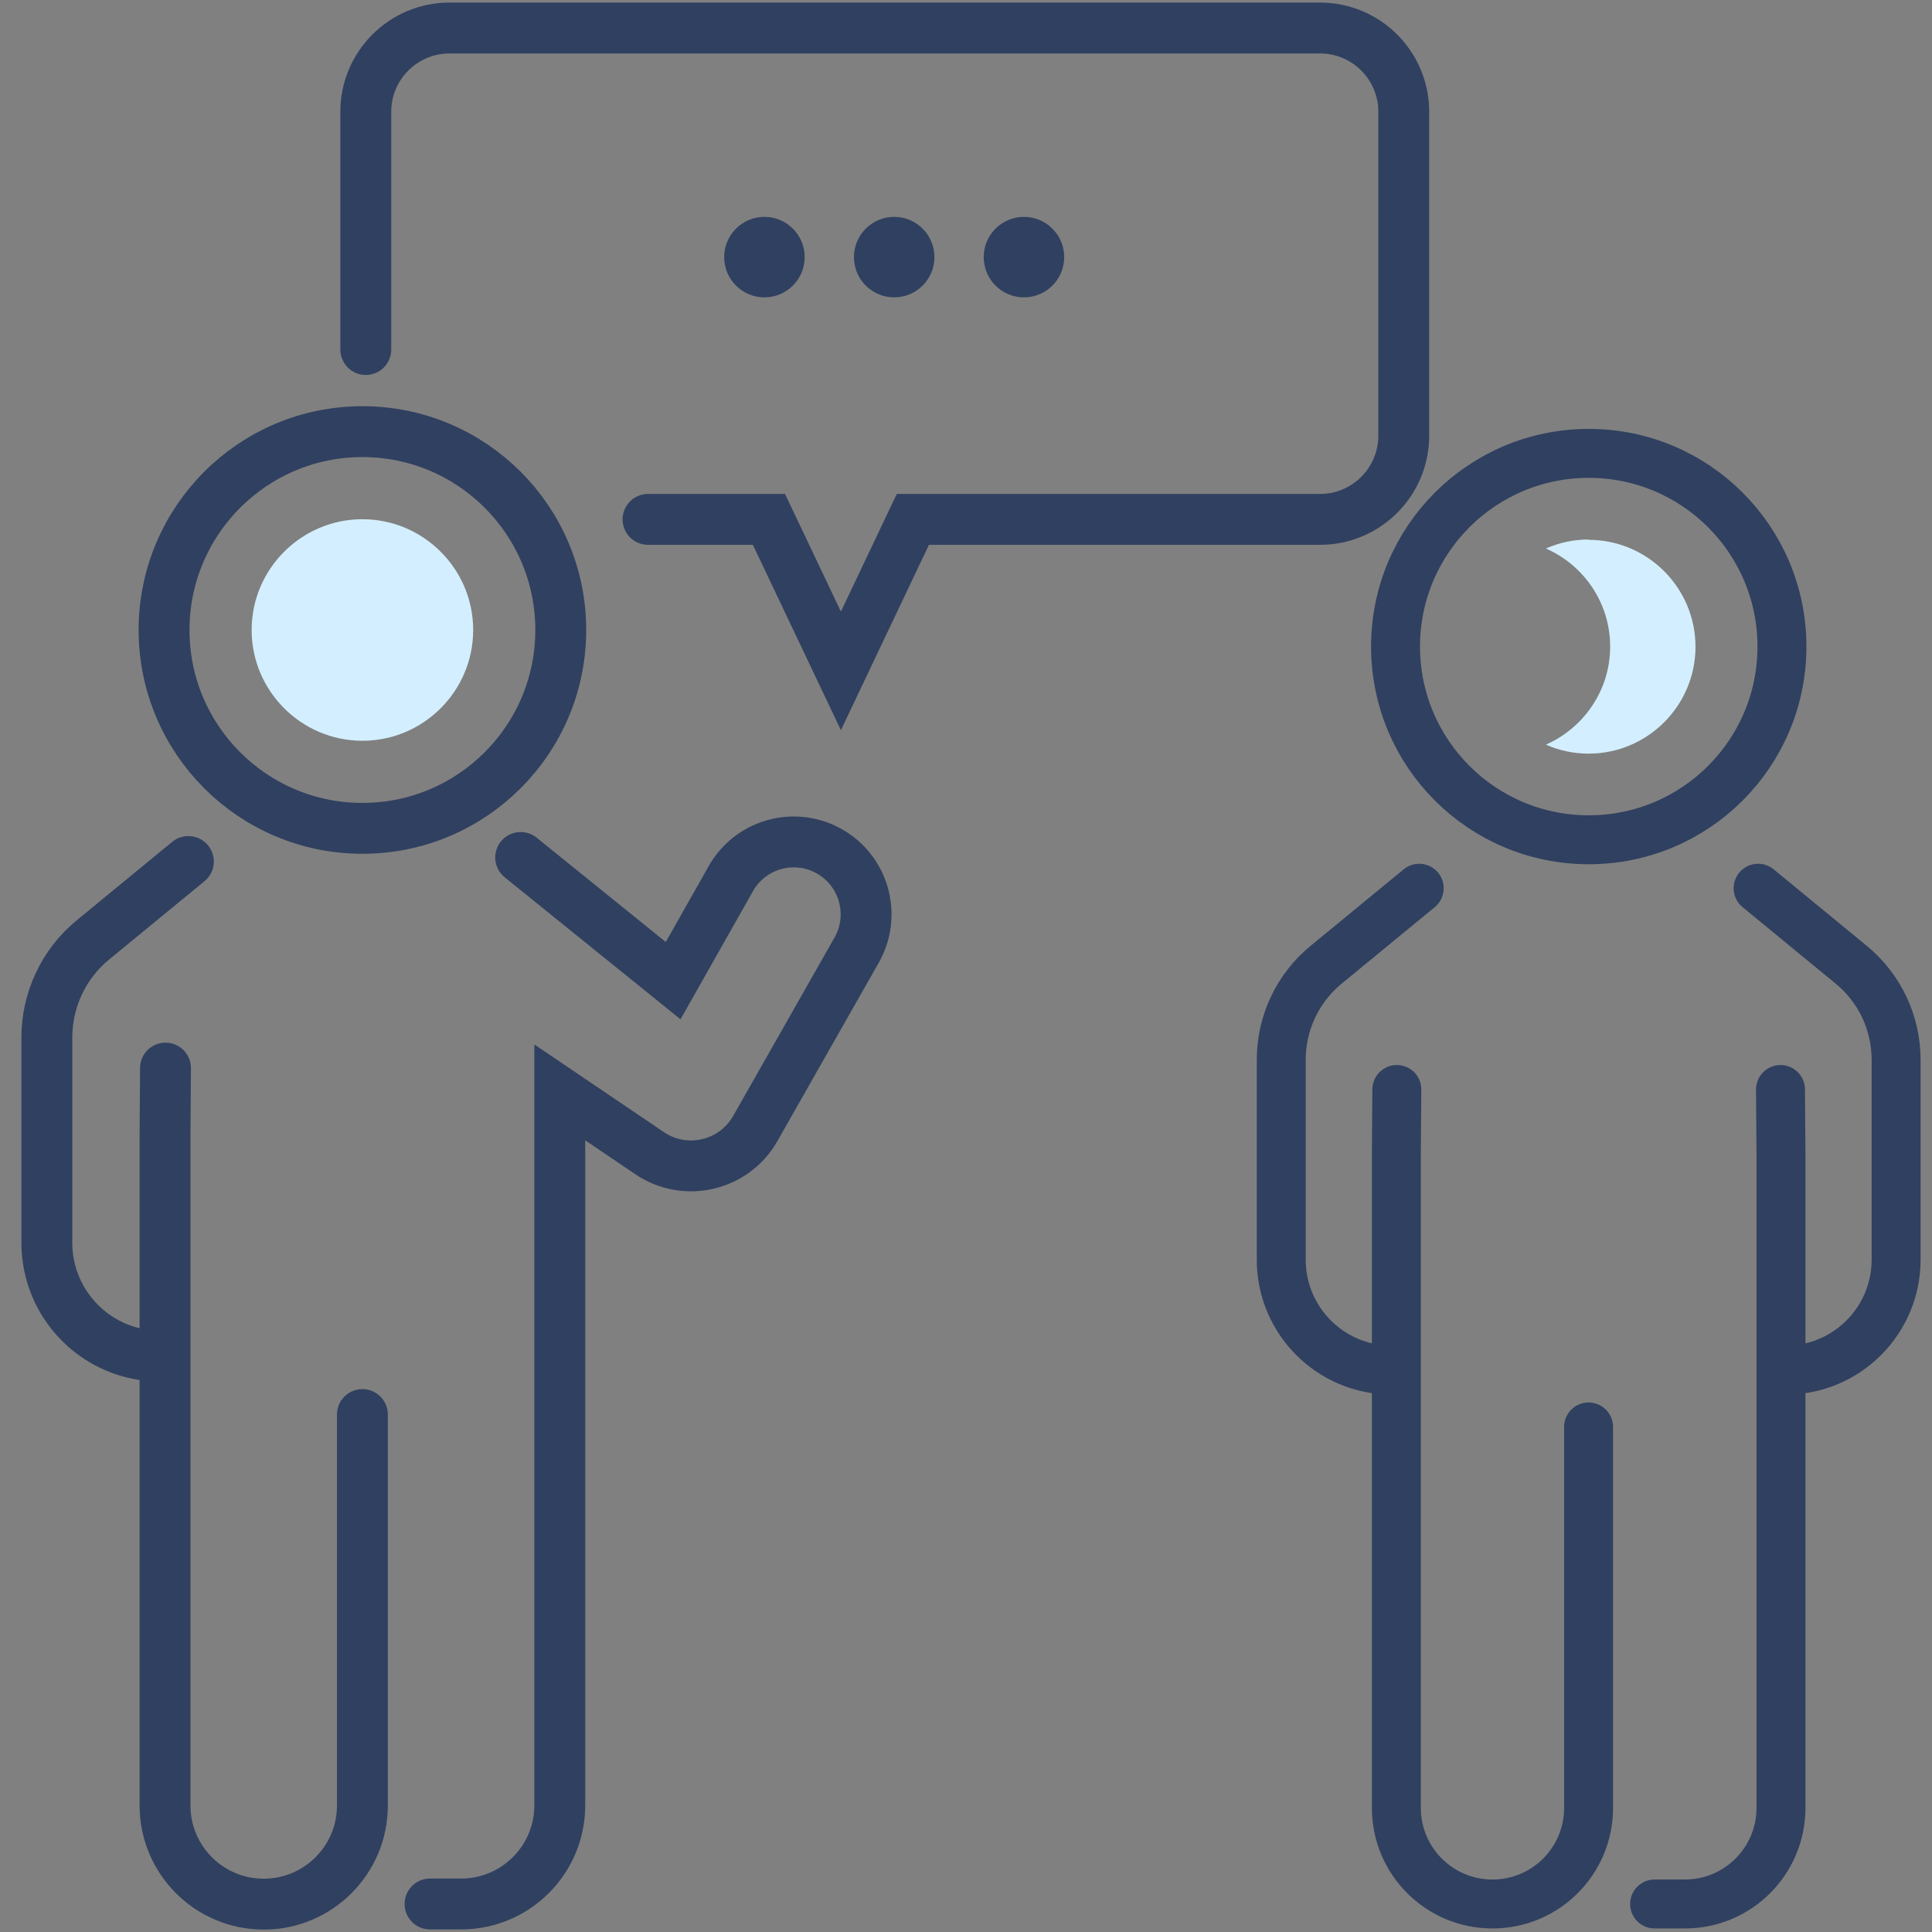
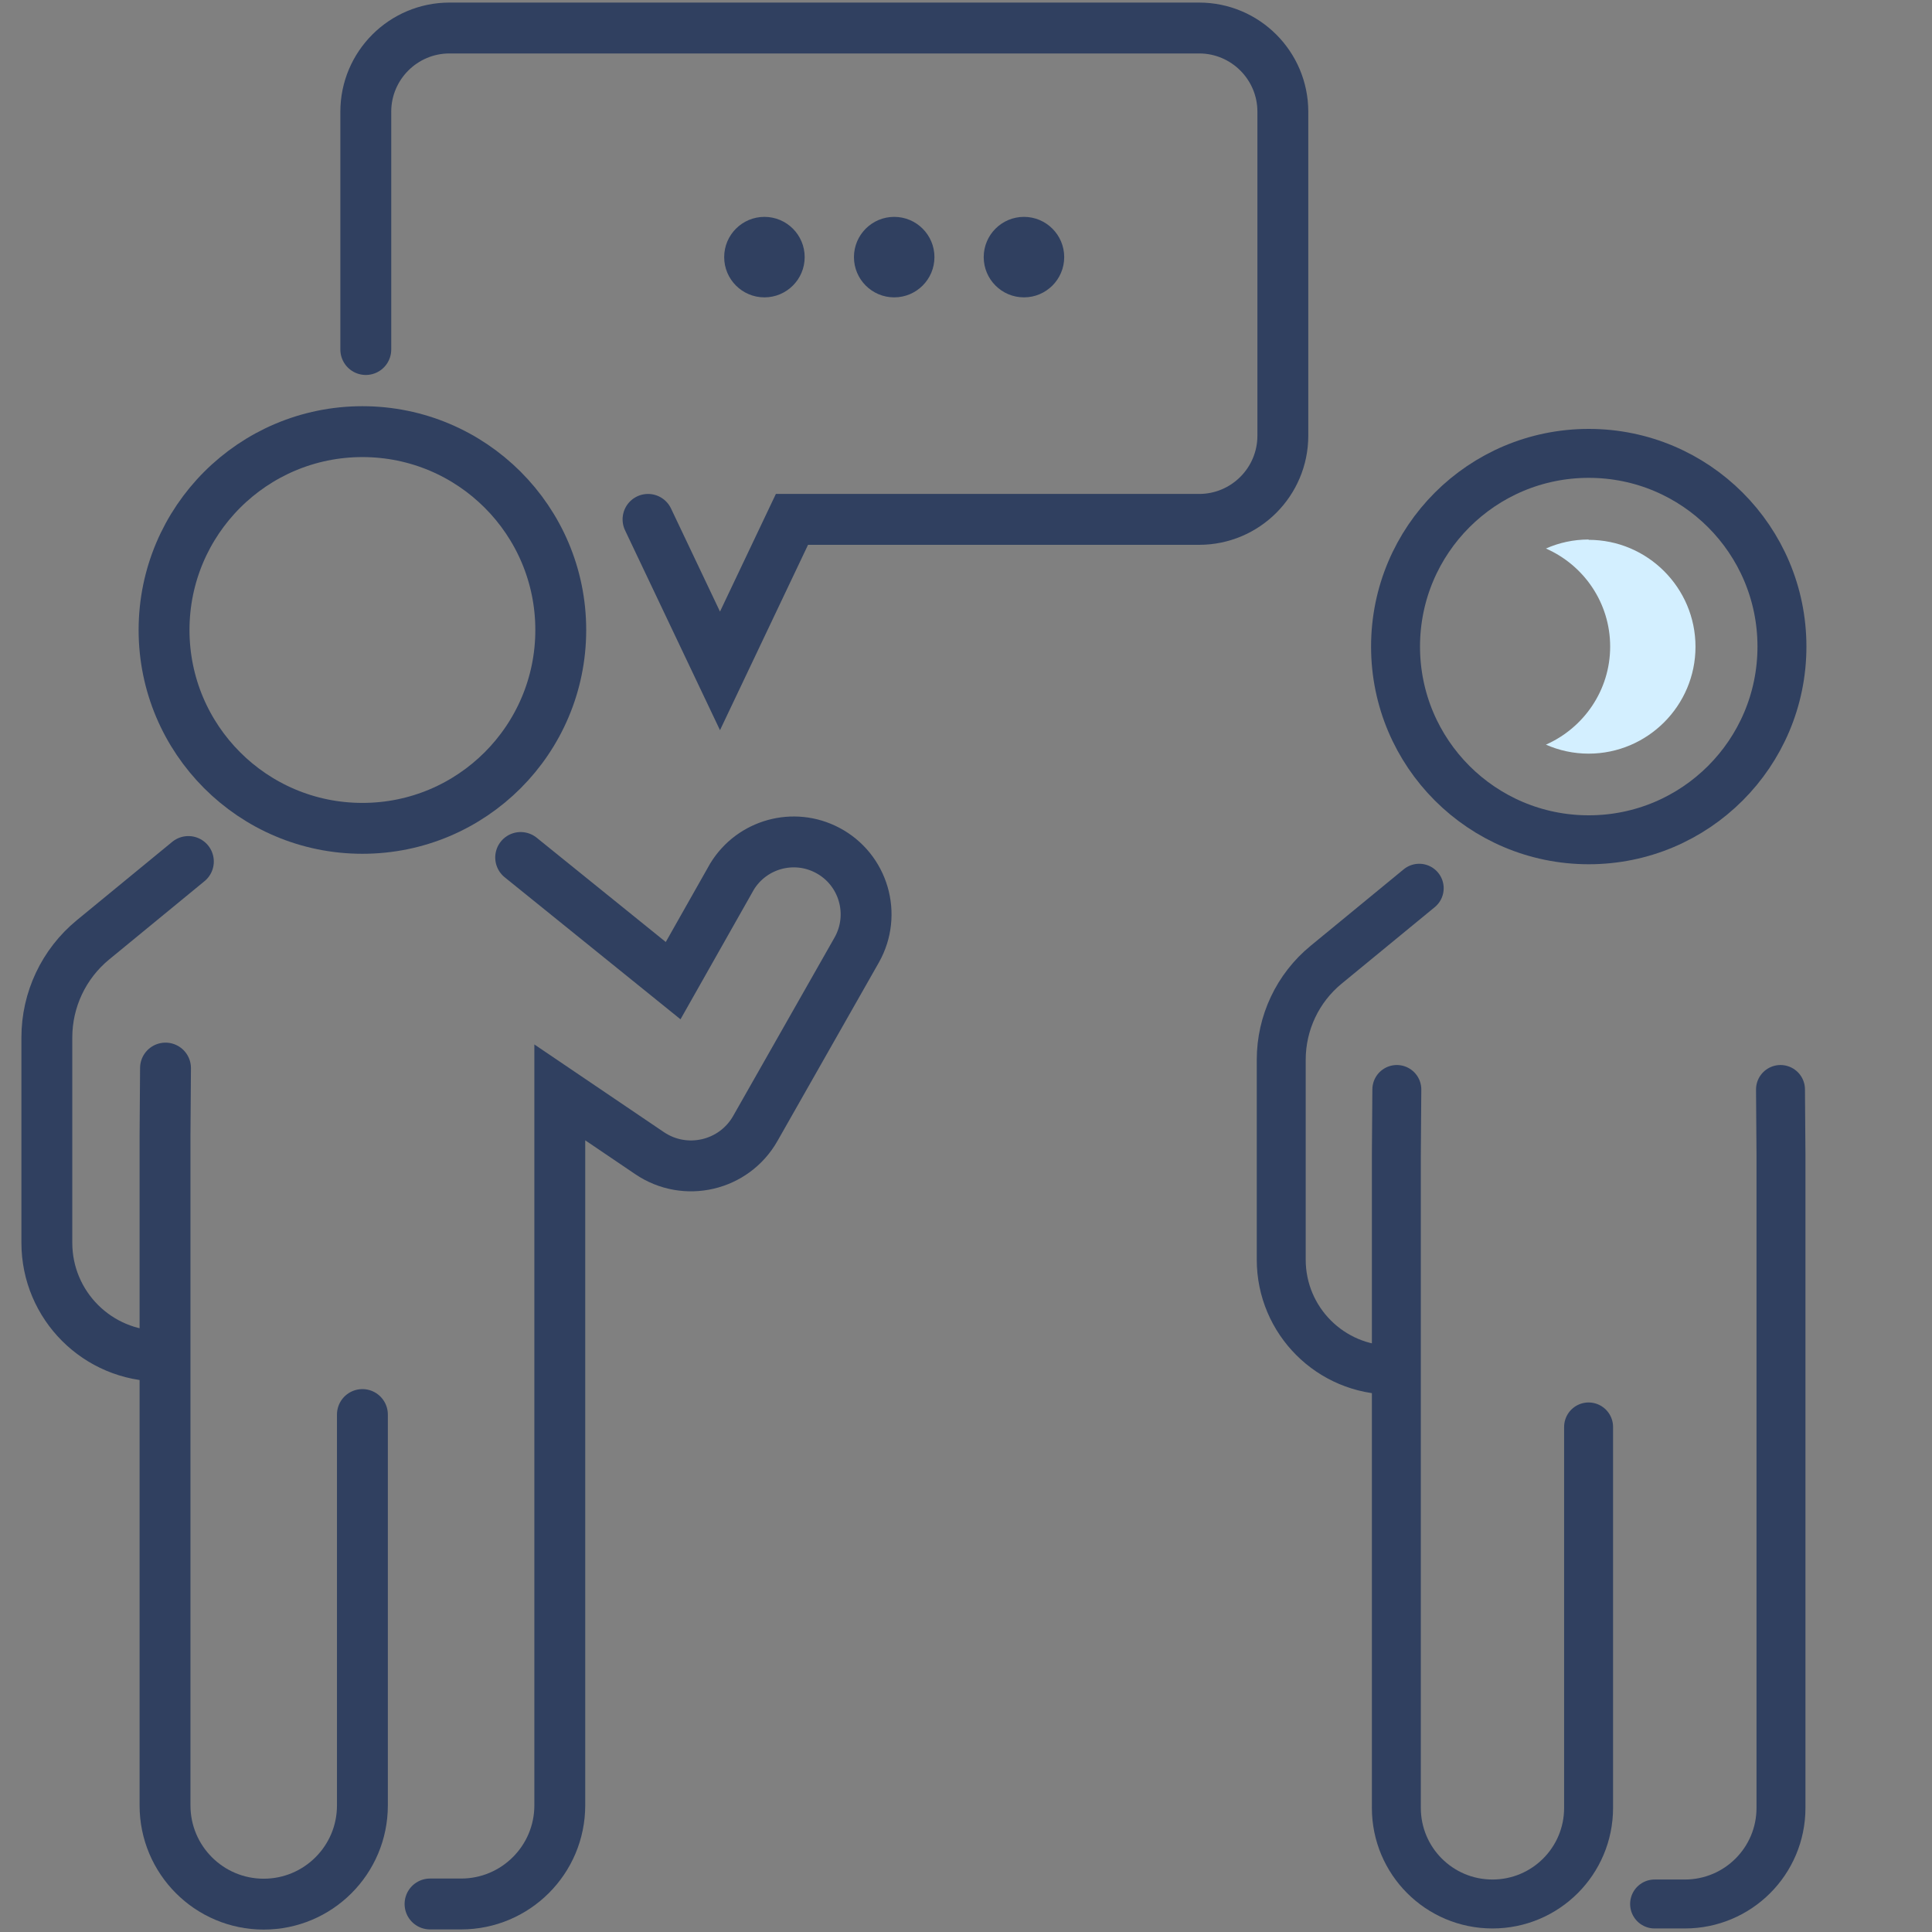
<svg xmlns="http://www.w3.org/2000/svg" id="a" data-name="Icon Set" viewBox="0 0 120 120">
  <rect x="0" y="0" width="120" height="120" fill="#808080" stroke="none" />
  <defs>
    <style>
      .b {
        fill: #304060;
      }

      .b, .c {
        stroke-width: 0px;
      }

      .d {
        stroke-linejoin: round;
        stroke-width: 3.04px;
      }

      .d, .e {
        fill: none;
        stroke: #304060;
        stroke-linecap: round;
      }

      .c {
        fill: #d3efff;
      }

      .e {
        stroke-miterlimit: 10;
        stroke-width: 3.16px;
      }
    </style>
  </defs>
  <g>
-     <path class="d" d="m109.2,55.17l5.78,4.75c1.77,1.45,2.79,3.62,2.79,5.9v12.42c0,3.79-3.07,6.86-6.86,6.86h0" />
    <path class="d" d="m88.15,55.17l-5.78,4.75c-1.77,1.45-2.79,3.62-2.79,5.9v12.42c0,3.79,3.07,6.86,6.86,6.86h0" />
    <path class="d" d="m110.59,67.67l.03,4.07v40.55c0,3.3-2.67,5.97-5.97,5.97h-1.88" />
    <path class="d" d="m86.76,67.67l-.03,4.07v40.55c0,3.3,2.67,5.97,5.97,5.97h0c3.3,0,5.97-2.67,5.97-5.97v-23.66" />
    <path class="d" d="m110.68,40.16c0,6.63-5.37,12-12,12s-12-5.37-12-12,5.37-12,12-12,12,5.37,12,12Z" />
    <path class="c" d="m98.67,33.51c-.94,0-1.84.2-2.65.56,2.35,1.03,3.99,3.37,3.99,6.09s-1.65,5.06-3.99,6.09c.81.36,1.71.56,2.65.56,3.66,0,6.64-2.98,6.64-6.64s-2.98-6.64-6.64-6.64Z" />
  </g>
  <g>
    <g>
      <path class="e" d="m11.7,53.51l-5.93,4.87c-1.81,1.49-2.86,3.71-2.86,6.06v12.75c0,3.89,3.15,7.04,7.04,7.04h0" />
      <path class="e" d="m26.71,118.26h1.93c3.38,0,6.13-2.74,6.13-6.13v-44.28l5.57,3.77c2.22,1.51,5.26.8,6.58-1.54l6.29-11.07c1.25-2.21.43-5.02-1.82-6.2h0c-2.09-1.1-4.68-.39-5.92,1.63l-3.66,6.47-9.47-7.65" />
      <path class="e" d="m10.28,66.34l-.03,4.18v41.62c0,3.38,2.74,6.13,6.13,6.13h0c3.38,0,6.13-2.74,6.13-6.13v-24.28" />
      <path class="e" d="m34.83,39.13c0,6.8-5.51,12.32-12.32,12.32s-12.32-5.52-12.32-12.32,5.52-12.32,12.32-12.32,12.32,5.51,12.32,12.32Z" />
-       <path class="c" d="m22.51,46.01c-3.79,0-6.88-3.09-6.88-6.88s3.09-6.88,6.88-6.88,6.88,3.09,6.88,6.88-3.09,6.88-6.88,6.88Z" />
    </g>
-     <path class="e" d="m40.25,32.26h7.51l4.47,9.41,4.47-9.41h25.29c2.87,0,5.2-2.33,5.2-5.2V6.94c0-2.87-2.33-5.2-5.2-5.2H27.92c-2.87,0-5.2,2.33-5.2,5.2v14.77" />
+     <path class="e" d="m40.25,32.26l4.47,9.41,4.47-9.41h25.29c2.87,0,5.2-2.33,5.2-5.2V6.94c0-2.87-2.33-5.2-5.2-5.2H27.92c-2.87,0-5.2,2.33-5.2,5.2v14.77" />
    <path class="b" d="m49.98,15.97c0,1.38-1.12,2.5-2.5,2.5s-2.5-1.12-2.5-2.5,1.12-2.5,2.5-2.5,2.5,1.12,2.5,2.5Z" />
    <path class="b" d="m58.04,15.97c0,1.38-1.12,2.5-2.5,2.5s-2.5-1.12-2.5-2.5,1.12-2.5,2.5-2.5,2.5,1.12,2.5,2.5Z" />
    <path class="b" d="m66.1,15.97c0,1.38-1.12,2.5-2.5,2.5s-2.5-1.12-2.5-2.5,1.12-2.5,2.5-2.5,2.5,1.12,2.5,2.5Z" />
  </g>
</svg>